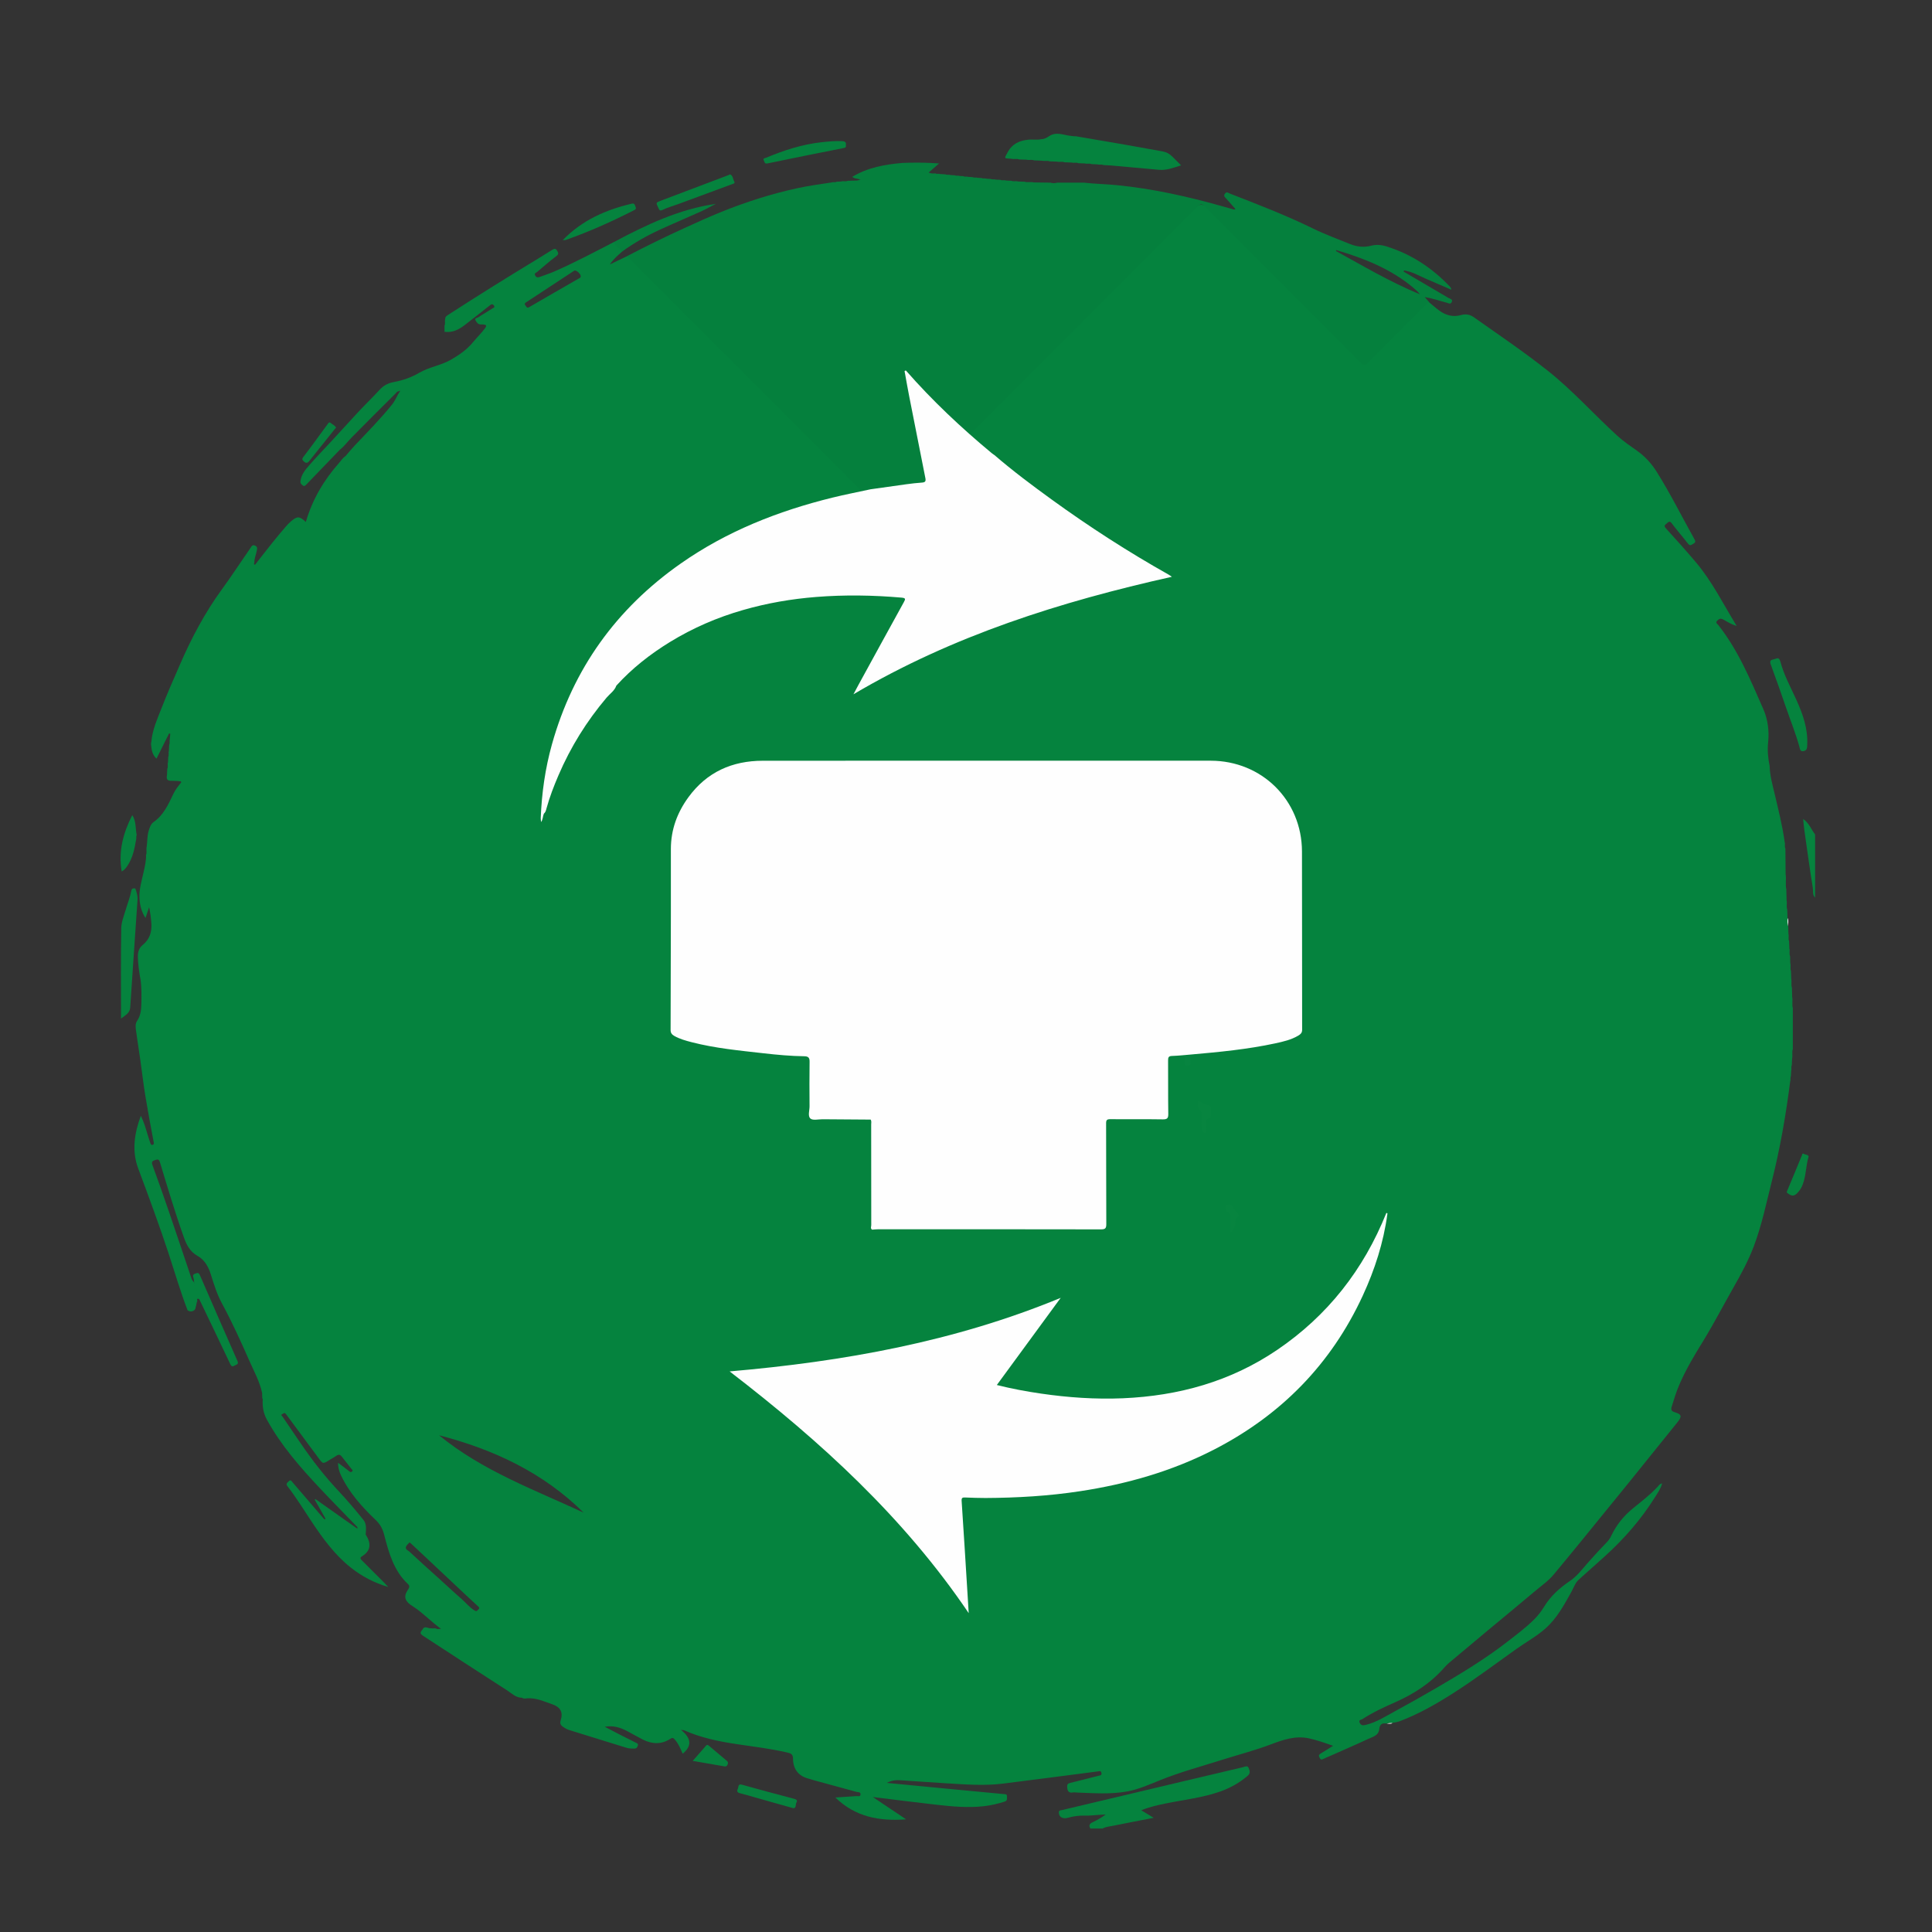
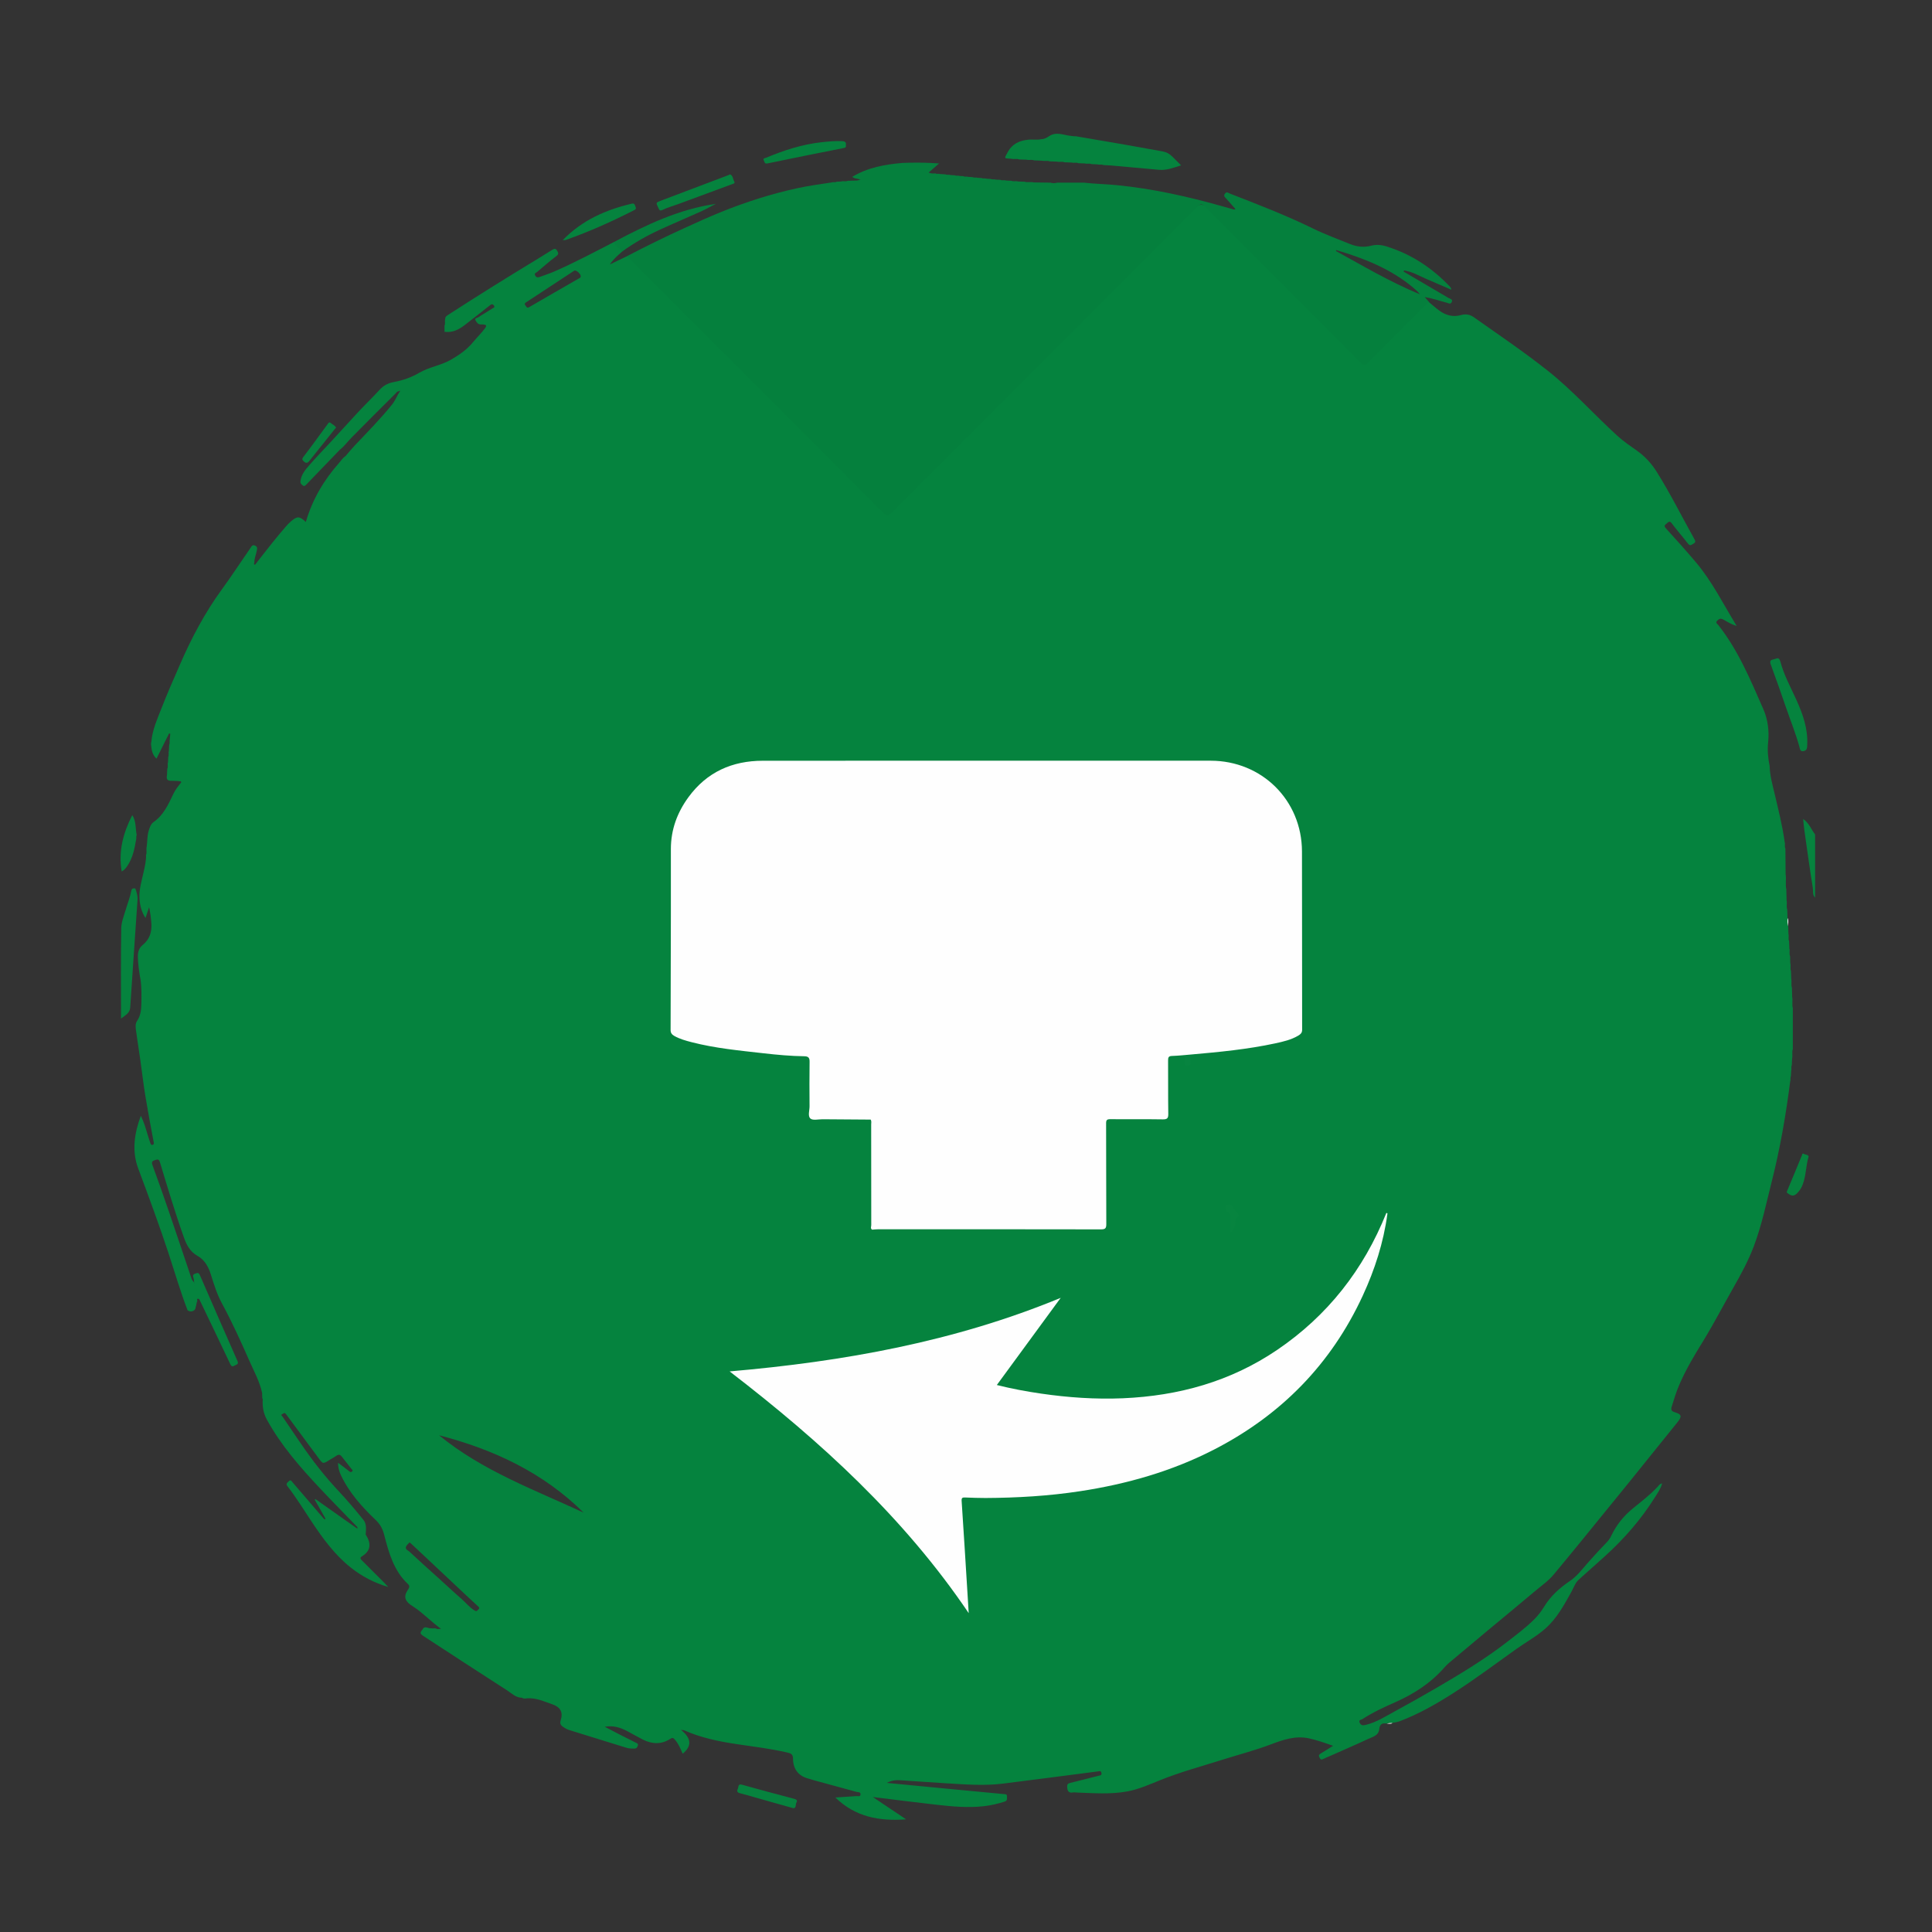
<svg xmlns="http://www.w3.org/2000/svg" id="Capa_1" viewBox="0 0 500 500">
  <rect x="0" y="0" width="500" height="500" fill="#333333" stroke="none" />
  <defs>
    <style>.cls-1{fill:#07843f;}.cls-2{fill:#05833e;}.cls-3{fill:#06833e;}.cls-4{fill:#05803d;}.cls-5{fill:#fdfdfd;}.cls-6{fill:#06833f;}.cls-7{fill:#078440;}.cls-8{fill:#098541;}.cls-9{fill:#fefefe;}</style>
  </defs>
  <g>
-     <path class="cls-2" d="M282.2,473.22c-.51-.81-.21-1.27,.6-1.64,1.15-.54,2.25-1.17,3.35-1.99-.59,.03-1.19,.07-1.78,.1-1.2,.07-2.39,.23-3.58,.19-1.5-.04-2.94,.14-4.37,.55-.55,.15-1.1,.2-1.64-.05-.53-.26-.72-.72-.75-1.27-.04-.67,.53-.59,.92-.69,10.41-2.47,20.81-4.94,31.22-7.41,5.18-1.23,10.37-2.44,15.55-3.67,.52-.12,1.14-.52,1.44,.24,.27,.67,.52,1.33-.28,2.01-2.1,1.79-4.45,3.11-7.03,4.03-4.6,1.63-9.45,2.15-14.2,3.12-2.09,.43-4.16,.89-6.29,1.76,1.07,.65,2.04,1.24,3.21,1.95-3.67,.71-7.13,1.37-10.58,2.07-.89,.18-1.83,.24-2.65,.71h-3.12Z" />
+     <path class="cls-2" d="M282.2,473.22h-3.12Z" />
    <path class="cls-3" d="M469.75,232.29c-.75-.71-.46-1.69-.6-2.53-.79-4.92-1.47-9.87-2.17-14.8-.14-.95-.21-1.91-.33-3.01,1.55,1.06,2.1,2.72,3.1,4.02v16.32Z" />
    <path class="cls-2" d="M463.98,271.6v-10.68c-.27-.97,.03-1.97-.17-2.95-.02-.79-.04-1.59-.06-2.38-.27-.71,0-1.46-.17-2.18-.03-.71-.05-1.42-.08-2.12-.26-.63,.02-1.32-.17-1.96-.02-.64-.04-1.28-.06-1.91-.29-.62,.01-1.3-.18-1.93-.02-.63-.04-1.27-.07-1.9-.28-.63,.01-1.3-.17-1.94-.02-.64-.04-1.28-.06-1.91-.29-.7,.01-1.45-.18-2.17-.02-.71-.04-1.43-.07-2.14-.29-.79,.02-1.62-.17-2.42-.02-.95-.04-1.91-.07-2.86-.3-1.28,.04-2.58-.18-3.86-.02-2.24-.04-4.47-.06-6.71-.29-.54,.02-1.14-.19-1.69-.58-4.21-1.62-8.33-2.6-12.47-.56-2.37-1.23-4.74-1.29-7.2-.42-2-.6-4.05-.39-6.06,.31-3.02-.06-5.95-1.26-8.68-3.32-7.55-6.47-15.2-11.66-21.75-.22-.28-.79-.56-.28-1.07,.44-.44,.83-.74,1.54-.35,1.09,.6,2.15,1.28,3.53,1.7-3.48-5.67-6.35-11.51-10.55-16.48-2.53-2.99-5.14-5.91-7.78-8.8-.62-.68-.22-.89,.22-1.26,.44-.36,.74-.78,1.3-.03,1.34,1.79,2.83,3.47,4.19,5.24,.53,.69,.89,.34,1.38,.05,.47-.28,.68-.51,.34-1.11-3.27-5.85-6.25-11.86-9.82-17.54-1.36-2.17-3.03-3.99-5.12-5.46-1.73-1.22-3.48-2.41-5.05-3.84-6.08-5.54-11.54-11.72-18.02-16.85-6.18-4.89-12.69-9.29-19.11-13.83-.97-.68-2.05-.92-3.29-.57-2.05,.59-3.96,.1-5.66-1.15-.93-.68-1.79-1.46-2.68-2.19-.7-.17-.98,.43-1.35,.8-4.79,4.77-9.56,9.55-14.33,14.33q-1.06,1.06-2.09,.03c-13.17-13.17-26.34-26.35-39.5-39.52q-1.68-1.68-3.33-.02c-26.05,26.07-52.11,52.13-78.16,78.2q-1.37,1.37-2.75-.01c-21.5-21.51-43.01-43.03-64.52-64.54-.44-.44-.8-1.02-1.49-1.16-1.49,.71-2.98,1.43-4.46,2.14,.9-1.36,2.09-2.37,3.26-3.4-.5-1.01-1.42-1.64-2.17-2.42-5.09,2.63-10.16,5.32-15.41,7.62-1.23,.54-2.52,.95-3.78,1.42-.48,.18-.88,.22-1.2-.32-.37-.63,.17-.7,.47-.95,1.65-1.37,3.24-2.81,4.96-4.09,.72-.53,.54-.88,.21-1.45-.4-.71-.87-.42-1.33-.14-1.21,.74-2.41,1.52-3.62,2.25-7.78,4.71-15.5,9.51-23.13,14.46-.4,.26-.91,.51-.86,1.14-.21,.55,.1,1.15-.19,1.69v1.61c2.73,.38,4.55-1.18,6.42-2.66,1.77-1.4,3.57-2.77,5.33-4.18,.37-.29,.61-.44,.98-.02,.5,.58-.18,.72-.37,.85-1.18,.78-2.42,1.46-3.59,2.25-.28,.19-1.07,.23-.74,.81,.26,.46,.61,1.05,1.32,1.06,.24,0,.48-.02,.72,.01,.63,.09,.97,.21,.42,.96-.93,1.28-2.08,2.36-3.07,3.57-1.59,1.96-3.61,3.35-5.74,4.58-2.6,1.49-5.67,1.89-8.26,3.41-2.04,1.2-4.22,1.94-6.53,2.37-1.42,.27-2.62,.85-3.63,1.95-1.85,2.02-3.84,3.92-5.71,5.94-2.29,2.47-4.56,4.95-6.83,7.44-.02,1.14,1.06,2.22,2.19,2.2,1.16-.91,2.01-2.12,3.03-3.15,3.75-3.81,7.54-7.58,11.33-11.35,.27-.27,.47-.67,.95-.64,.08,.02,.21-.38,.26,.02-.77,1.07-1.19,2.34-2.03,3.38-3.02,3.76-6.41,7.18-9.72,10.68-.83,.88-1.6,1.83-2.39,2.75-.12,.69,.47,.97,.84,1.34,13.05,13.07,26.1,26.14,39.18,39.18,.68,.68,.77,.97,.03,1.7-30.69,30.66-61.35,61.34-92.02,92.02-.4,.4-.8,.78-1.01,1.32,.26,1.98,.22,3.97,.19,5.96-.02,1.59-.15,3.17-1.08,4.55-.57,.84-.41,1.77-.29,2.67,.35,2.58,.77,5.16,1.13,7.73,.43,3.01,.77,6.03,1.26,9.02,.66,4,1.4,7.99,2.16,11.98,.07,.39,.12,.6-.26,.72-.36,.12-.5-.15-.59-.43-.29-.87-.58-1.74-.84-2.62-.43-1.46-.87-2.91-1.63-4.47-1.71,4.63-2.36,9.14-.68,13.64,2.74,7.33,5.45,14.67,7.9,22.11,1.6,4.87,3.03,9.8,4.87,14.59,1.29-.18,1.72-1.31,2.4-2.17,.39-.09-.4-1.12,.59-.74,.58,.01,.94-.35,.9-.84-.06-.69-.61-1.04-1.29-1.13-.26-.25-.27-.61-.39-.93-.21-.56-.28-1.19-.73-1.65-.15-.22-.35-.43-.43-.67-1.93-5.71-3.83-11.43-5.78-17.13-1.4-4.11-2.85-8.2-4.34-12.28-.32-.87-.06-1.12,.75-1.37,.79-.25,.96-.07,1.2,.69,1.97,6.51,3.91,13.03,6.2,19.44,.69,1.92,1.58,3.63,3.51,4.71,1.84,1.03,2.82,2.83,3.44,4.81,.8,2.55,1.57,5.08,2.86,7.46,2.65,4.89,4.94,9.96,7.18,15.04,1.17,2.65,2.6,5.22,3.21,8.1,.21,.55-.08,1.16,.18,1.7-.13,1.86,.16,3.61,1.07,5.27,3.66,6.66,8.62,12.32,13.78,17.81,3.17,3.37,6.42,6.66,9.64,9.99,.18,.45,.5,.81,.84,1.14,.42,.29,.63,.93,1.31,.79,.07-1.3,.29-2.71-.56-3.76-2.02-2.51-4.1-4.98-6.3-7.33-1.78-1.89-3.48-3.86-5.09-5.88-3.46-4.33-6.45-9.01-9.59-13.58-.14-.2-.54-.39-.05-.62,.26-.12,.52-.46,.84-.13,.19,.19,.34,.43,.51,.65,2.66,3.59,5.33,7.18,7.98,10.78,1.2,1.63,1.18,1.64,2.9,.56,.58-.36,1.2-.67,1.75-1.06,.57-.41,1-.35,1.42,.19,.83,1.07,1.67,2.12,2.5,3.18,.16,.2,.5,.36,.16,.68-.31,.29-.52,.12-.8-.11-.89-.72-1.82-1.39-2.82-2.14-.03,1.03,.25,2.17,.75,3.23,2.16,4.57,5.49,8.23,9.08,11.67,1.14,1.09,1.74,2.31,2.13,3.82,1.19,4.63,2.48,9.25,6.15,12.68,.51,.48,.32,.94,0,1.42-.67,1.01-1.11,2.04-.2,3.15,.46,.56,1.07,.94,1.67,1.33,2.49,1.63,4.51,3.84,7.07,5.67-.49,.03-.77,.04-1.05,.06-.37-.25-.82,0-1.2-.18-.31-.02-.63-.04-.94-.06-.46-.16-.93-.18-1.39,.01-.25,.61-1.33,1.15-.18,1.9,7.29,4.75,14.57,9.53,21.89,14.22,1.19,.76,2.24,1.91,3.84,1.88,.38,.23,.82,0,1.21,.16,2.37-.21,4.47,.82,6.62,1.54,2.09,.7,2.84,2.07,2.17,4.13-.28,.87,.03,1.3,.59,1.7,.48,.34,1.02,.65,1.57,.82,4.94,1.55,9.9,3.06,14.85,4.6,.66,.21,1.33,.21,2.01,.22,.55,0,.75-.26,.92-.72,.22-.59-.23-.68-.57-.85-1.38-.71-2.78-1.4-4.16-2.1-1.21-.62-2.42-1.26-3.81-1.98,2.28-.42,4.1,.23,5.86,1.15,1.34,.7,2.65,1.48,4,2.16,2.42,1.21,4.83,1.31,7.16-.23,.49-.33,.73-.19,1.08,.19,.99,1.09,1.51,2.43,2.06,3.7,2.49-2.02,2.24-4.05-.45-6.17,.59,.07,.71,.06,.81,.1,4.38,1.95,9.02,2.9,13.72,3.6,4.34,.65,8.7,1.16,12.99,2.16,.84,.2,1.48,.37,1.49,1.56,.02,2.76,1.41,4.57,4.16,5.24,.43,.1,.84,.27,1.26,.38,3.69,1.01,7.39,2,11.07,3.02,.36,.1,1.01-.05,.98,.62-.03,.71-.64,.43-1.02,.46-1.84,.14-3.68,.24-5.49,.36,5.11,4.99,11.34,6.19,18.3,5.65-2.88-1.93-5.63-3.78-8.6-5.77,5.67,.69,11.05,1.39,16.44,1.99,4.09,.46,8.19,.85,12.31,.38,1.83-.21,3.61-.63,5.36-1.19,.79-.26,.57-.8,.6-1.34,.02-.62-.38-.56-.79-.6-5.13-.48-10.26-.97-15.38-1.46-4.89-.47-9.77-.94-14.94-1.44,1.27-.65,2.36-.76,3.47-.69,3.98,.26,7.97,.56,11.95,.8,4.9,.29,9.81,.68,14.71,.07,8.16-1.01,16.31-2.1,24.47-3.15,.38-.05,.8-.27,.95,.35,.16,.68-.32,.67-.75,.78-2.44,.61-4.87,1.26-7.31,1.84-.62,.15-.83,.37-.8,1.04,.05,1.06,.38,1.64,1.55,1.43,.31-.06,.64,.02,.96,.03,4.39,.15,8.78,.51,13.14-.31,2.92-.55,5.62-1.77,8.36-2.87,5.26-2.13,10.73-3.6,16.13-5.3,4.24-1.34,8.54-2.45,12.7-4.03,3.12-1.18,6.24-2.25,9.66-1.53,2.11,.45,4.11,1.17,6.32,1.94-1.2,.75-2.18,1.4-3.19,1.99-.5,.29-.59,.55-.31,1.09,.27,.51,.49,.59,.99,.32,.62-.33,1.29-.57,1.94-.86,3.19-1.42,6.4-2.8,9.57-4.28,1.2-.56,2.79-.88,2.95-2.58,.13-1.33,.8-1.62,1.94-1.44,.47-.25,1,0,1.48-.17,.66-.11,1.32-.22,1.96-.46,4.79-1.83,9.23-4.35,13.54-7.09,5.71-3.63,11.11-7.7,16.62-11.62,2.48-1.76,5.18-3.23,7.47-5.26,2.96-2.63,4.8-6.05,6.69-9.44,.61-1.1,1.02-2.39,1.95-3.22,2.24-1.98,4.45-3.97,6.67-5.97,5.04-4.56,9.46-9.62,13.06-15.38,.68-1.09,1.47-2.17,1.82-3.53-.62,.09-.84,.51-1.12,.82-1.95,2.12-4.25,3.85-6.46,5.66-2.38,1.94-4.21,4.24-5.52,6.94-.32,.66-.65,1.22-1.14,1.72-1.76,1.81-3.47,3.68-5.14,5.58-1.39,1.58-2.67,3.31-4.48,4.53-2.64,1.78-4.99,3.88-6.68,6.65-.69,1.14-1.5,2.21-2.44,3.16-2.21,2.23-4.72,4.09-7.19,6-5.69,4.41-11.83,8.12-18.03,11.74-3.62,2.12-7.29,4.17-10.97,6.18-2.44,1.33-4.8,2.86-7.57,3.52-.76,.18-1.18,.12-1.52-.56-.39-.77,.43-.77,.7-.94,2.67-1.75,5.57-3.08,8.48-4.37,4.88-2.16,9.27-5.01,12.8-9.07,.39-.45,.83-.86,1.29-1.25,3.28-2.76,6.57-5.52,9.87-8.26,4.03-3.36,8.09-6.68,12.09-10.06,1.7-1.44,3.56-2.71,5-4.44,2.54-3.05,5.05-6.12,7.56-9.19,3.99-4.89,7.98-9.78,11.95-14.69,4.17-5.15,8.3-10.33,12.47-15.48,1.23-1.52,1.15-2.08-.72-2.63-.86-.25-.97-.7-.76-1.39,.58-1.91,1.17-3.82,1.96-5.66,1.71-4,3.94-7.71,6.21-11.39,2.78-4.53,5.22-9.25,7.85-13.87,1.96-3.45,3.86-6.95,5.26-10.68,2.04-5.39,3.19-11.03,4.6-16.6,2.18-8.61,3.69-17.33,4.81-26.13,.17-.4-.06-.85,.17-1.24,.02-.47,.05-.93,.07-1.4,.17-.48-.08-1.01,.17-1.48,.02-.55,.04-1.09,.06-1.64,.21-.8-.09-1.64,.18-2.44ZM113.64,371.45c14.09,3.65,26.92,9.64,37.41,20.02-12.86-5.97-26.27-10.87-37.41-20.02Zm-7.63,27.72c.3,.26,.48,.4,.65,.56,4.06,3.82,8.13,7.64,12.19,11.45,1.6,1.5,3.19,3,4.8,4.47,.3,.27,.58,.47,.18,.83-.28,.25-.37,.7-1.02,.31-1.33-.81-2.27-2.04-3.42-3.04-2.03-1.75-3.96-3.61-5.96-5.39-2.52-2.25-5.02-4.52-7.5-6.82-.36-.33-1.11-.55-.86-1.24,.15-.42,.59-.74,.93-1.14ZM150.28,71.39c.09,.43-.18,.51-.37,.62-4.32,2.49-8.64,4.96-12.95,7.47-.65,.38-.72-.16-.98-.45-.34-.38-.13-.59,.22-.82,4.14-2.71,8.26-5.44,12.4-8.15,.44-.29,1.62,.73,1.68,1.33Z" />
    <path class="cls-4" d="M375.01,77.19c-3.91-2.3-7.83-4.59-11.74-6.89q-.04-.41,.48-.25c1.86,.36,3.5,1.3,5.21,2.06,2.2,.97,4.42,1.91,6.64,2.87-.03-.38-.16-.58-.32-.75-4.61-4.88-10.04-8.46-16.46-10.46-1.31-.41-2.65-.53-4.01-.17-1.89,.49-3.73,.25-5.51-.48-3.17-1.29-6.4-2.47-9.47-3.97-7.03-3.44-14.3-6.24-21.58-9.07-.38-.15-.78-.58-1.23,.04-.48,.65,.02,.93,.35,1.3,.77,.88,1.55,1.76,2.37,2.69-.25,.08-.33,.14-.39,.12-1.04-.28-2.07-.57-3.1-.87-8.91-2.52-17.92-4.52-27.16-5.44-2.85-.28-5.72-.32-8.57-.65-2.3,0-4.61,0-6.91,0-.58,.18-1.17,.17-1.76,0-1.43-.02-2.85-.04-4.28-.06-.8-.22-1.63,.1-2.42-.19-.55-.02-1.1-.04-1.66-.05-.56-.2-1.17,.08-1.72-.18-.47-.02-.93-.04-1.4-.07-.47-.19-1,.08-1.46-.18-.39-.02-.78-.04-1.18-.05-.41-.17-.87,.04-1.27-.17-.38-.02-.75-.04-1.13-.07-.41-.17-.87,.04-1.27-.17-.38-.02-.75-.05-1.13-.07-.4-.17-.85,.06-1.24-.17-.39-.02-.77-.05-1.16-.07-.39-.16-.83,.08-1.21-.18-.32-.02-.63-.03-.95-.05-.41-.17-.87,.04-1.27-.17-.38-.02-.75-.05-1.13-.07-.41-.16-.87,.04-1.27-.17-.46-.03-.92-.06-1.37-.09-.4-.14-.85,.07-1.24-.16-.55,0-1.13,.11-1.74-.24,.88-.77,1.69-1.46,2.68-2.33-.88-.06-1.48-.09-2.09-.13-2.47-.13-4.95-.1-7.42-.01-4.52,.4-8.95,1.17-12.95,3.6,.52,.47,1.12,.42,1.67,.57,.17,.15,.37,.24,.59,.26-.03,0-.04,0-.08,0-.15-.04-.56,0-.97,.12-.79,.02-1.59,.05-2.38,.07-.54,.27-1.15-.02-1.7,.18-.4,.02-.79,.04-1.19,.06-.37,.26-.82,0-1.21,.18-3,.45-6.01,.86-8.97,1.5-6.69,1.46-13.2,3.54-19.55,6.09-3.24,1.3-6.41,2.75-9.59,4.2-5.03,2.29-9.99,4.73-14.89,7.28,.27,.29,.53,.6,.81,.88,21.85,21.86,43.7,43.71,65.52,65.6,.9,.9,1.31,.78,2.14-.04,26.35-26.41,52.73-52.78,79.07-79.19,.89-.89,1.28-.78,2.1,.04,13.4,13.46,26.84,26.88,40.24,40.33,.76,.76,1.11,.72,1.84-.01,4.88-4.96,9.82-9.86,14.74-14.78,.34-.34,.62-.74,1.09-.93-.32-.37-.64-.73-1.11-1.28,2.12,.31,3.9,1,5.74,1.46,.4,.1,.9,.5,1.22-.17,.35-.72-.3-.8-.66-1.01Zm-151.98-30.64s0,0,0,0c0-.08,.03-.04,0,0Zm122.75,18.44c-.06-.21-.03-.32,.22-.22,7.1,2.11,13.92,4.82,19.7,9.64,.43,.36,.83,.74,1.24,1.12,.11,.1,.19,.24,.51,.63-7.74-3.21-14.64-7.31-21.67-11.17Z" />
    <path class="cls-2" d="M89.36,118.07c.32,.36,.62,.73,.95,1.07,13.14,13.15,26.27,26.3,39.44,39.43,.67,.67,.79,1.01,.04,1.75-30.88,30.85-61.74,61.73-92.6,92.61-.25,.25-.53,.48-.8,.72-.36-2.04-.7-4.09-.71-6.17,0-1.16,.3-2.16,1.28-2.95,1.71-1.38,2.36-3.28,2.22-5.43-.09-1.43-.28-2.86-.59-4.32-.3,.88-.59,1.75-.94,2.79-1.04-1.62-1.45-3.28-1.55-5.05-.14-2.41,.6-4.67,1.1-6.98,.3-1.4,.65-2.81,.59-4.26,.29-.7-.02-1.46,.18-2.17,.18-1.39,.1-2.79,.53-4.17,.26-.85,.54-1.69,1.23-2.18,2.6-1.81,3.83-4.56,5.12-7.27,.53-1.11,1.27-2.05,2.03-2.99,.03-.61-.53-.15-.7-.38l-2.14-.06c-1.16-.12-.87-.94-.81-1.66,.02-.48,.04-.96,.06-1.43,.29-.54-.02-1.14,.19-1.69,.02-.47,.04-.93,.06-1.4,.24-.47,0-.99,.16-1.48,.03-.54,.06-1.08,.09-1.62,.23-.48,0-1.02,.17-1.51,.03-.46,.07-.91,.1-1.37-.1-.03-.19-.06-.29-.1-1.08,2.16-2.17,4.32-3.27,6.53-.98-.89-1.23-2-1.35-3.16-.07-.4-.1-.79,.02-1.18,.24-3.06,1.51-5.81,2.59-8.61,1.48-3.81,3.14-7.55,4.77-11.3,2.98-6.87,6.45-13.45,10.87-19.52,2.57-3.53,4.96-7.19,7.45-10.79,.27-.4,.49-.89,1.19-.55,.65,.31,.52,.73,.42,1.27-.19,1.05-.66,2.04-.64,3.12-.06,.22-.28,.51,.2,.53,1.5-1.91,2.98-3.83,4.5-5.73,1.12-1.4,2.29-2.77,3.45-4.14,.39-.45,.81-.89,1.26-1.28,1.69-1.47,2.26-1.45,3.92,.1,1.68-5.79,4.64-10.82,8.61-15.3,.52-.58,.93-1.26,1.59-1.72Z" />
    <path class="cls-2" d="M278.36,35.25c4.24,.72,8.49,1.44,12.73,2.18,3.26,.57,6.51,1.17,9.77,1.75,.98,.17,1.8,.62,2.5,1.31,.74,.73,1.47,1.46,2.31,2.3-1.92,.6-3.71,1.33-5.69,1.16-4.09-.36-8.19-.75-12.28-1.11-.71-.06-1.43-.08-2.15-.12h0c-.45-.27-.97,0-1.44-.17-.55-.03-1.1-.05-1.64-.08-.55-.26-1.16,.02-1.72-.17-.55-.02-1.11-.04-1.66-.06-.54-.27-1.14,0-1.7-.17-.63-.02-1.27-.05-1.9-.07-.63-.28-1.3,.01-1.94-.17-.63-.02-1.27-.04-1.9-.07-.63-.27-1.3,0-1.94-.17-.7-.03-1.4-.06-2.09-.09-.65-.25-1.34,.02-1.99-.17-.63-.02-1.27-.04-1.9-.06-.63-.28-1.3,.01-1.94-.17-1.93-.2-2.06,.19-.91-1.87,1.07-1.92,2.85-2.8,4.99-3.04,1.2-.2,2.42,.11,3.62-.17,.77,0,1.45-.4,2.03-.78,1.9-1.27,3.78-.22,5.66-.07,.38,.03,.77,.13,1.16,.1Z" />
    <path class="cls-2" d="M93.49,396.2c.38,.32,.77,.63,1.15,.95,.02,.03,.05,.06,.07,.1,1.35,2.17,1.34,4.08-1.06,5.54-.63,.38-.31,.72,.06,1.09,1.93,1.91,3.84,3.83,5.76,5.76,.27,.27,.53,.55,1.01,1.07-3.78-1.12-6.9-2.8-9.73-5.05-4.15-3.3-7.21-7.52-10.12-11.89-2.03-3.05-3.95-6.19-6.2-9.09-.55-.71-.08-.92,.28-1.31,.52-.56,.75-.05,1.01,.26,2.71,3.14,5.4,6.29,8.1,9.44,.13,.02,.26,.22,.35,.12,.08-.09-.03-.28-.07-.42-.88-1.54-1.76-3.08-2.64-4.62,.05-.07,.11-.13,.16-.2,3.61,2.55,7.22,5.11,10.84,7.66,.45,0,.63,.47,1.01,.58Z" />
    <path class="cls-2" d="M31.32,263.59c0-7.95-.07-15.67,.06-23.38,.03-1.62,.71-3.25,1.18-4.85,.48-1.63,1.13-3.22,1.44-4.89,.08-.41,.28-.52,.62-.57,.42-.06,.47,.16,.58,.53,.22,.77,.45,1.52,.4,2.32-.63,9.32-1.29,18.65-1.9,27.97-.1,1.51-1.25,1.99-2.37,2.88Z" />
    <path class="cls-2" d="M465.66,193.18c-.96-3.45-2.31-6.77-3.47-10.15-1.27-3.69-2.56-7.38-3.91-11.04-.33-.89-.1-1.2,.74-1.35,.7-.12,1.37-.81,1.74,.59,.92,3.48,2.67,6.64,4.15,9.91,1.67,3.69,3.01,7.47,2.8,11.62-.03,.67,.01,1.37-.84,1.6-1.05,.28-1.02-.57-1.21-1.17Z" />
    <path class="cls-4" d="M161.08,65.04c-.81-.73-1.79-1.31-2.17-2.42,8.34-4.42,16.81-8.5,26.34-9.86-1.26,.65-2.5,1.35-3.79,1.94-3.53,1.6-7.11,3.1-10.64,4.72-3.43,1.58-6.68,3.42-9.74,5.63Z" />
    <path class="cls-2" d="M51.54,336.18c.27-.3,.87-.47,.69-.95-.19-.49-.66-.81-1.26-.78-.14-.31-.08-.69-.32-.97-.09-.63-.46-1.2-.42-1.86-.06-.35-.08-.72-.2-1.05-.24-.64,.1-.82,.62-1.01,.54-.2,.83-.14,1.08,.44,3.22,7.41,6.45,14.82,9.72,22.21,.38,.85-.19,.91-.64,1.15-.46,.24-.83,.48-1.18-.26-2.67-5.65-5.38-11.28-8.08-16.91Z" />
    <path class="cls-2" d="M188.9,45.11c.82,.31,.75,1.2,1.09,1.8,.35,.61-.28,.65-.58,.77-4.57,1.71-9.15,3.4-13.73,5.08-1.4,.52-2.86,.91-4.19,1.55-.79,.38-.86,0-1.11-.51-.66-1.36-.69-1.36,.72-1.89,5.82-2.2,11.64-4.4,17.46-6.6,.11-.04,.2-.11,.35-.2Z" />
    <path class="cls-2" d="M218.9,37.51c.17,.74-.31,.75-.67,.82-6.52,1.31-13.05,2.58-19.55,3.95-.87,.18-.75-.31-.98-.71-.38-.67,.34-.65,.54-.73,4.61-1.94,9.34-3.47,14.33-4.03,1.78-.2,3.57-.36,5.37-.28,.79,.03,1.09,.35,.97,.97Z" />
    <path class="cls-2" d="M145.62,62.16c5.07-5.22,11.19-7.87,17.88-9.45,.64-.15,.78,.21,.9,.62,.11,.35,.42,.7-.21,1.02-5.76,2.95-11.65,5.59-17.75,7.74-.18,.06-.39,.03-.82,.06Z" />
    <path class="cls-2" d="M85.75,114.2c.44,1.03,1.17,1.76,2.19,2.2-2.85,2.96-5.7,5.92-8.55,8.88-.31,.32-.62,.72-1.09,.31-.35-.3-.63-.51-.52-1.21,.25-1.68,1.27-2.83,2.27-3.99,1.84-2.11,3.79-4.13,5.7-6.18Z" />
    <path class="cls-2" d="M35.2,217.41c-.38,2.35-.89,4.65-2.23,6.68-.4,.6-.86,1.11-1.47,1.45-.91-5.22,.38-9.97,2.73-14.58,1.04,1.55,.8,3.41,1.14,5.13-.19,.42-.01,.89-.17,1.32Z" />
    <path class="cls-3" d="M205.3,467.96c-3.42-.96-6.64-1.87-9.86-2.78-1.3-.37-2.6-.78-3.91-1.09-.77-.18-.87-.55-.57-1.18,.23-.48-.03-1.34,1.1-1.02,4.48,1.27,8.99,2.45,13.49,3.65,.58,.15,.89,.41,.56,.97-.29,.49,.05,1.47-.81,1.44Z" />
    <path class="cls-3" d="M468.07,299.31c-.84,2.76-.6,5.69-1.99,8.22-.23,.41-.53,.79-.85,1.14-.87,.95-1.54,.96-2.59,.13-.21-.17-.3-.2-.16-.52,1.31-3.09,2.57-6.2,3.86-9.3,.08-.2,.07-.64,.53-.34,.39,.26,1.04,.12,1.2,.66Z" />
-     <path class="cls-3" d="M179.26,455.72c1.21-1.38,2.33-2.62,3.41-3.89,.36-.42,.58-.22,.87,.03,1.49,1.26,2.98,2.53,4.48,3.77,.36,.3,.49,.57,.29,1.02-.17,.38-.35,.57-.8,.49-2.7-.48-5.4-.93-8.26-1.43Z" />
    <path class="cls-6" d="M86.99,110.67c-.14,.16-.28,.29-.4,.44-2.21,2.76-4.41,5.52-6.62,8.28-.37,.46-.83,.5-1.23,.12-.32-.31-.77-.56-.25-1.23,2.18-2.84,4.27-5.74,6.38-8.63,.19-.26,.4-.47,.66-.23,.46,.42,1.11,.62,1.45,1.25Z" />
    <path class="cls-2" d="M48.55,339.09c.8-.72,1.6-1.45,2.4-2.17-.13,.58-.21,1.18-.39,1.74-.24,.75-1.38,.97-2.01,.43Z" />
    <path class="cls-5" d="M462.79,239.74c-.2-.71-.22-1.44-.18-2.17,.37,.7,.1,1.44,.18,2.17Z" />
    <path class="cls-2" d="M67.83,360.44c.37,.53,.12,1.13,.18,1.7-.06-.57-.12-1.13-.18-1.7Z" />
    <path class="cls-2" d="M93.49,396.2c-.44-.01-.75-.26-1.01-.58,0-.14,0-.27,.01-.41,.33,.33,.66,.66,1,.99Z" />
    <path class="cls-2" d="M110.98,421.37c-.46,0-.92,0-1.39,.01,.46-.45,.92-.13,1.39-.01Z" />
    <path class="cls-5" d="M358.9,446.09c.48-.17,.97-.2,1.48-.17-.46,.34-.98,.13-1.48,.17Z" />
    <path class="cls-2" d="M135.14,439.39c.41,.03,.84-.14,1.21,.16-.42,.04-.83,.06-1.21-.16Z" />
    <path class="cls-2" d="M113.12,421.62c-.4-.04-.84,.14-1.2-.18,.41-.02,.82-.02,1.2,.18Z" />
    <path class="cls-2" d="M144.31,267.92c.33,.49,.12,1.04,.17,1.56-.36-.49-.13-1.04-.17-1.56Z" />
-     <path class="cls-2" d="M144.07,262.88c.32,.49,.13,1.04,.16,1.56-.35-.49-.13-1.04-.16-1.56Z" />
-     <path class="cls-1" d="M310.01,284.83c1.03,.51,1.83,1.07,2.79,1.19,.48,.06,.55,.36,.54,.75-.01,.68,0,1.35,0,2.03,0,.23,.07,.61-.19,.62-1.57,.07-.85,1.25-1,2-.13,.62,.29,1.76-.36,1.76-.71,0-.71-1.17-.78-1.88-.08-.79-.04-1.59-.01-2.39,.02-.73,0-1.37-.66-1.92-.64-.53-.21-1.34-.32-2.17Z" />
    <path class="cls-1" d="M318.41,319c0-1.24,0-2.28,0-3.31,0-.8,.21-1.63-.82-2.14-.47-.24-.46-.98-.35-1.55,.07-.32,.37-.21,.59-.25,.64-.1,1.05,.12,1.3,.75,.12,.32,.4,.58,.61,.87,.42,.58,1.48,.94,.27,1.93-.42,.34-.17,1.5-.53,2.24-.24,.49-.39,1.02-1.06,1.45Z" />
    <path class="cls-8" d="M307.41,264.95c-.02-2-.16-3.9,.27-5.77,.07-.31,.07-.63,.15-.94,.11-.42-.27-1.22,.29-1.18,.55,.04,1.19,.61,1.21,1.38,.04,1.09-.12,2.12-1.03,2.89-.58,.49-.13,1.03-.03,1.52,.17,.83,.4,1.65-.86,2.1Z" />
    <path class="cls-7" d="M308.13,274.51c-.16,.39,.47,1.27-.74,1.24-.64-.02-.82-.21-.79-.82,.03-.63,.07-1.26-.12-1.89-.07-.24-.5-.75,.15-.84,.44-.06,1.03-.29,1.29,.46,.2,.58,.23,1.16,.21,1.85Z" />
  </g>
  <g>
    <path class="cls-9" d="M225.34,289.75c-4.16-.03-8.31-.05-12.47-.09-1.07,0-2.5,.36-3.13-.18-.74-.63-.22-2.1-.23-3.2-.03-3.84-.05-7.67,.01-11.51,.02-1.06-.37-1.39-1.34-1.41-3.53-.05-7.06-.37-10.55-.77-6.24-.71-12.52-1.29-18.63-2.87-1.55-.4-3.1-.83-4.51-1.63-.61-.35-.94-.77-.94-1.51,.03-10.07,.05-20.14,.07-30.21,0-5.56-.01-11.11,0-16.67,.01-4.97,1.62-9.38,4.55-13.39,4.77-6.52,11.32-9.42,19.23-9.43,38.63-.03,77.27-.01,115.9-.01,13.27,0,23.61,10.23,23.65,23.48,.04,15.39,.01,30.78,.04,46.17,0,.81-.44,1.16-.97,1.48-1.84,1.1-3.91,1.57-5.98,2.02-7.2,1.55-14.52,2.25-21.84,2.89-1.63,.14-3.26,.32-4.9,.37-.87,.03-1,.37-1,1.15,.04,4.6-.02,9.19,.05,13.79,.02,1.11-.2,1.49-1.41,1.47-4.52-.08-9.04,0-13.56-.05-.89,0-1.13,.2-1.12,1.11,.04,8.67,0,17.35,.05,26.02,0,1.05-.21,1.39-1.34,1.39-19.28-.04-38.55-.03-57.83-.02-.47,0-.95,.06-1.42,.1-.52-.3-.24-.79-.24-1.18-.02-8.67-.01-17.34-.02-26.01,0-.43,.12-.88-.12-1.29Z" />
    <path class="cls-9" d="M359.05,314.21c-1,7.37-3.26,14.38-6.37,21.11-8.19,17.72-21.12,30.89-38.45,39.81-10.93,5.63-22.58,8.94-34.69,10.79-8.12,1.24-16.28,1.72-24.48,1.76-1.76,0-3.52-.06-5.27-.13-.67-.03-.98,.05-.92,.88,.54,8.04,1.03,16.09,1.53,24.14,.1,1.57,.19,3.14,.3,4.91-16.76-24.79-38.38-44.5-61.87-62.56,29.46-2.55,58.23-7.69,85.68-19.04-5.49,7.49-10.97,14.97-16.53,22.56,3.84,.96,7.6,1.66,11.37,2.21,7.05,1.03,14.14,1.52,21.27,1.22,14.41-.62,27.88-4.35,39.9-12.51,13.06-8.86,22.38-20.78,28.25-35.41,.23-.06,.34,.02,.28,.26Z" />
-     <path class="cls-9" d="M225.34,126.62c3.08-.43,6.16-.88,9.24-1.3,1.34-.18,2.7-.34,4.05-.43,.85-.06,1.02-.38,.85-1.19-1.42-7.08-2.81-14.16-4.2-21.24-.39-2-.74-4-1.1-6-.08-.27-.19-.57,.29-.55,6.78,7.74,14.24,14.76,22.15,21.33,.24,.2,.51,.37,.77,.56,4.72,4.07,9.71,7.8,14.76,11.46,9.74,7.06,19.83,13.57,30.32,19.47,.27,.15,.51,.34,.81,.54-28.81,6.44-56.66,15.2-82.41,30.41,.51-.96,.92-1.75,1.35-2.53,3.89-7.1,7.77-14.21,11.68-21.29,.47-.85,.52-1.1-.62-1.2-7.34-.64-14.68-.75-22.03-.17-6.44,.51-12.78,1.6-19.01,3.4-6.65,1.91-12.92,4.63-18.81,8.23-5.14,3.15-9.85,6.84-13.92,11.32-.47,1.34-1.67,2.1-2.53,3.11-5.14,6.08-9.3,12.76-12.44,20.08-1.2,2.79-2.29,5.62-3.1,8.55-.13,.49-.23,1.01-.66,1.36-.35,.72-.25,1.6-.76,2.19-.02-.28-.05-.62-.08-.97,.25-6.48,1.15-12.87,2.9-19.12,5.49-19.59,16.69-35.13,33.32-46.79,11.92-8.36,25.2-13.6,39.25-17.06,3.29-.81,6.62-1.45,9.92-2.17Z" />
  </g>
</svg>